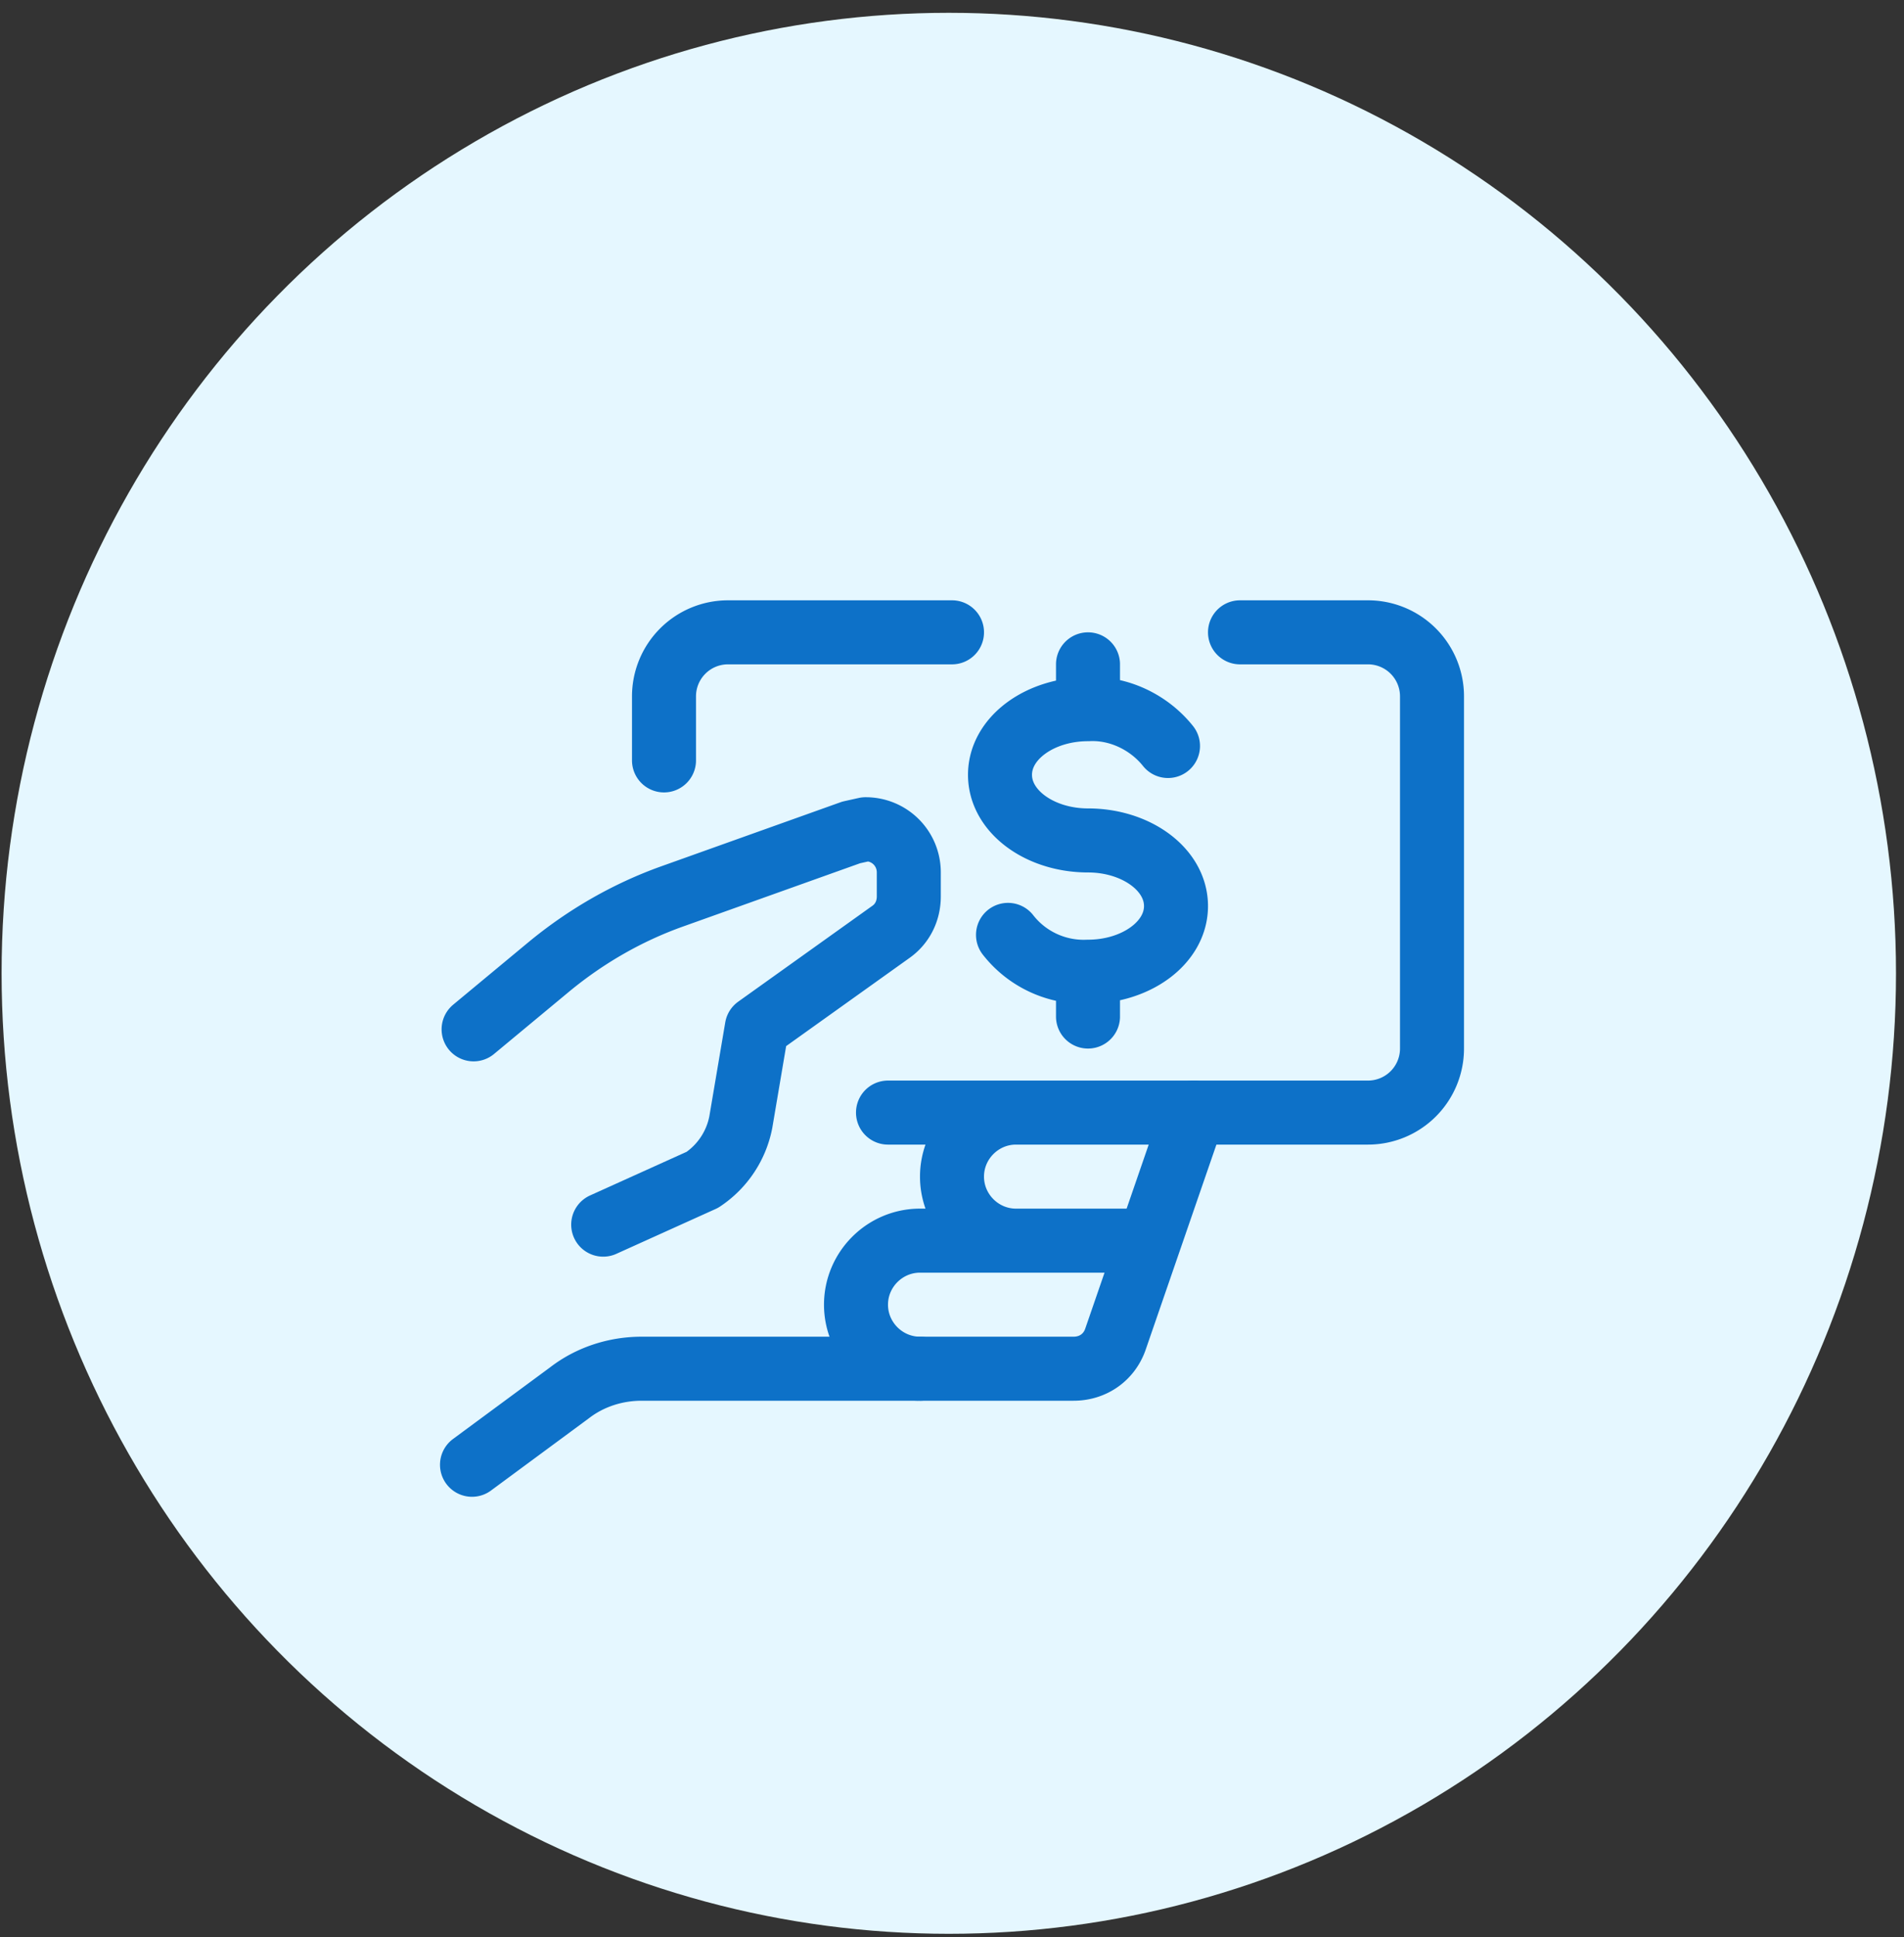
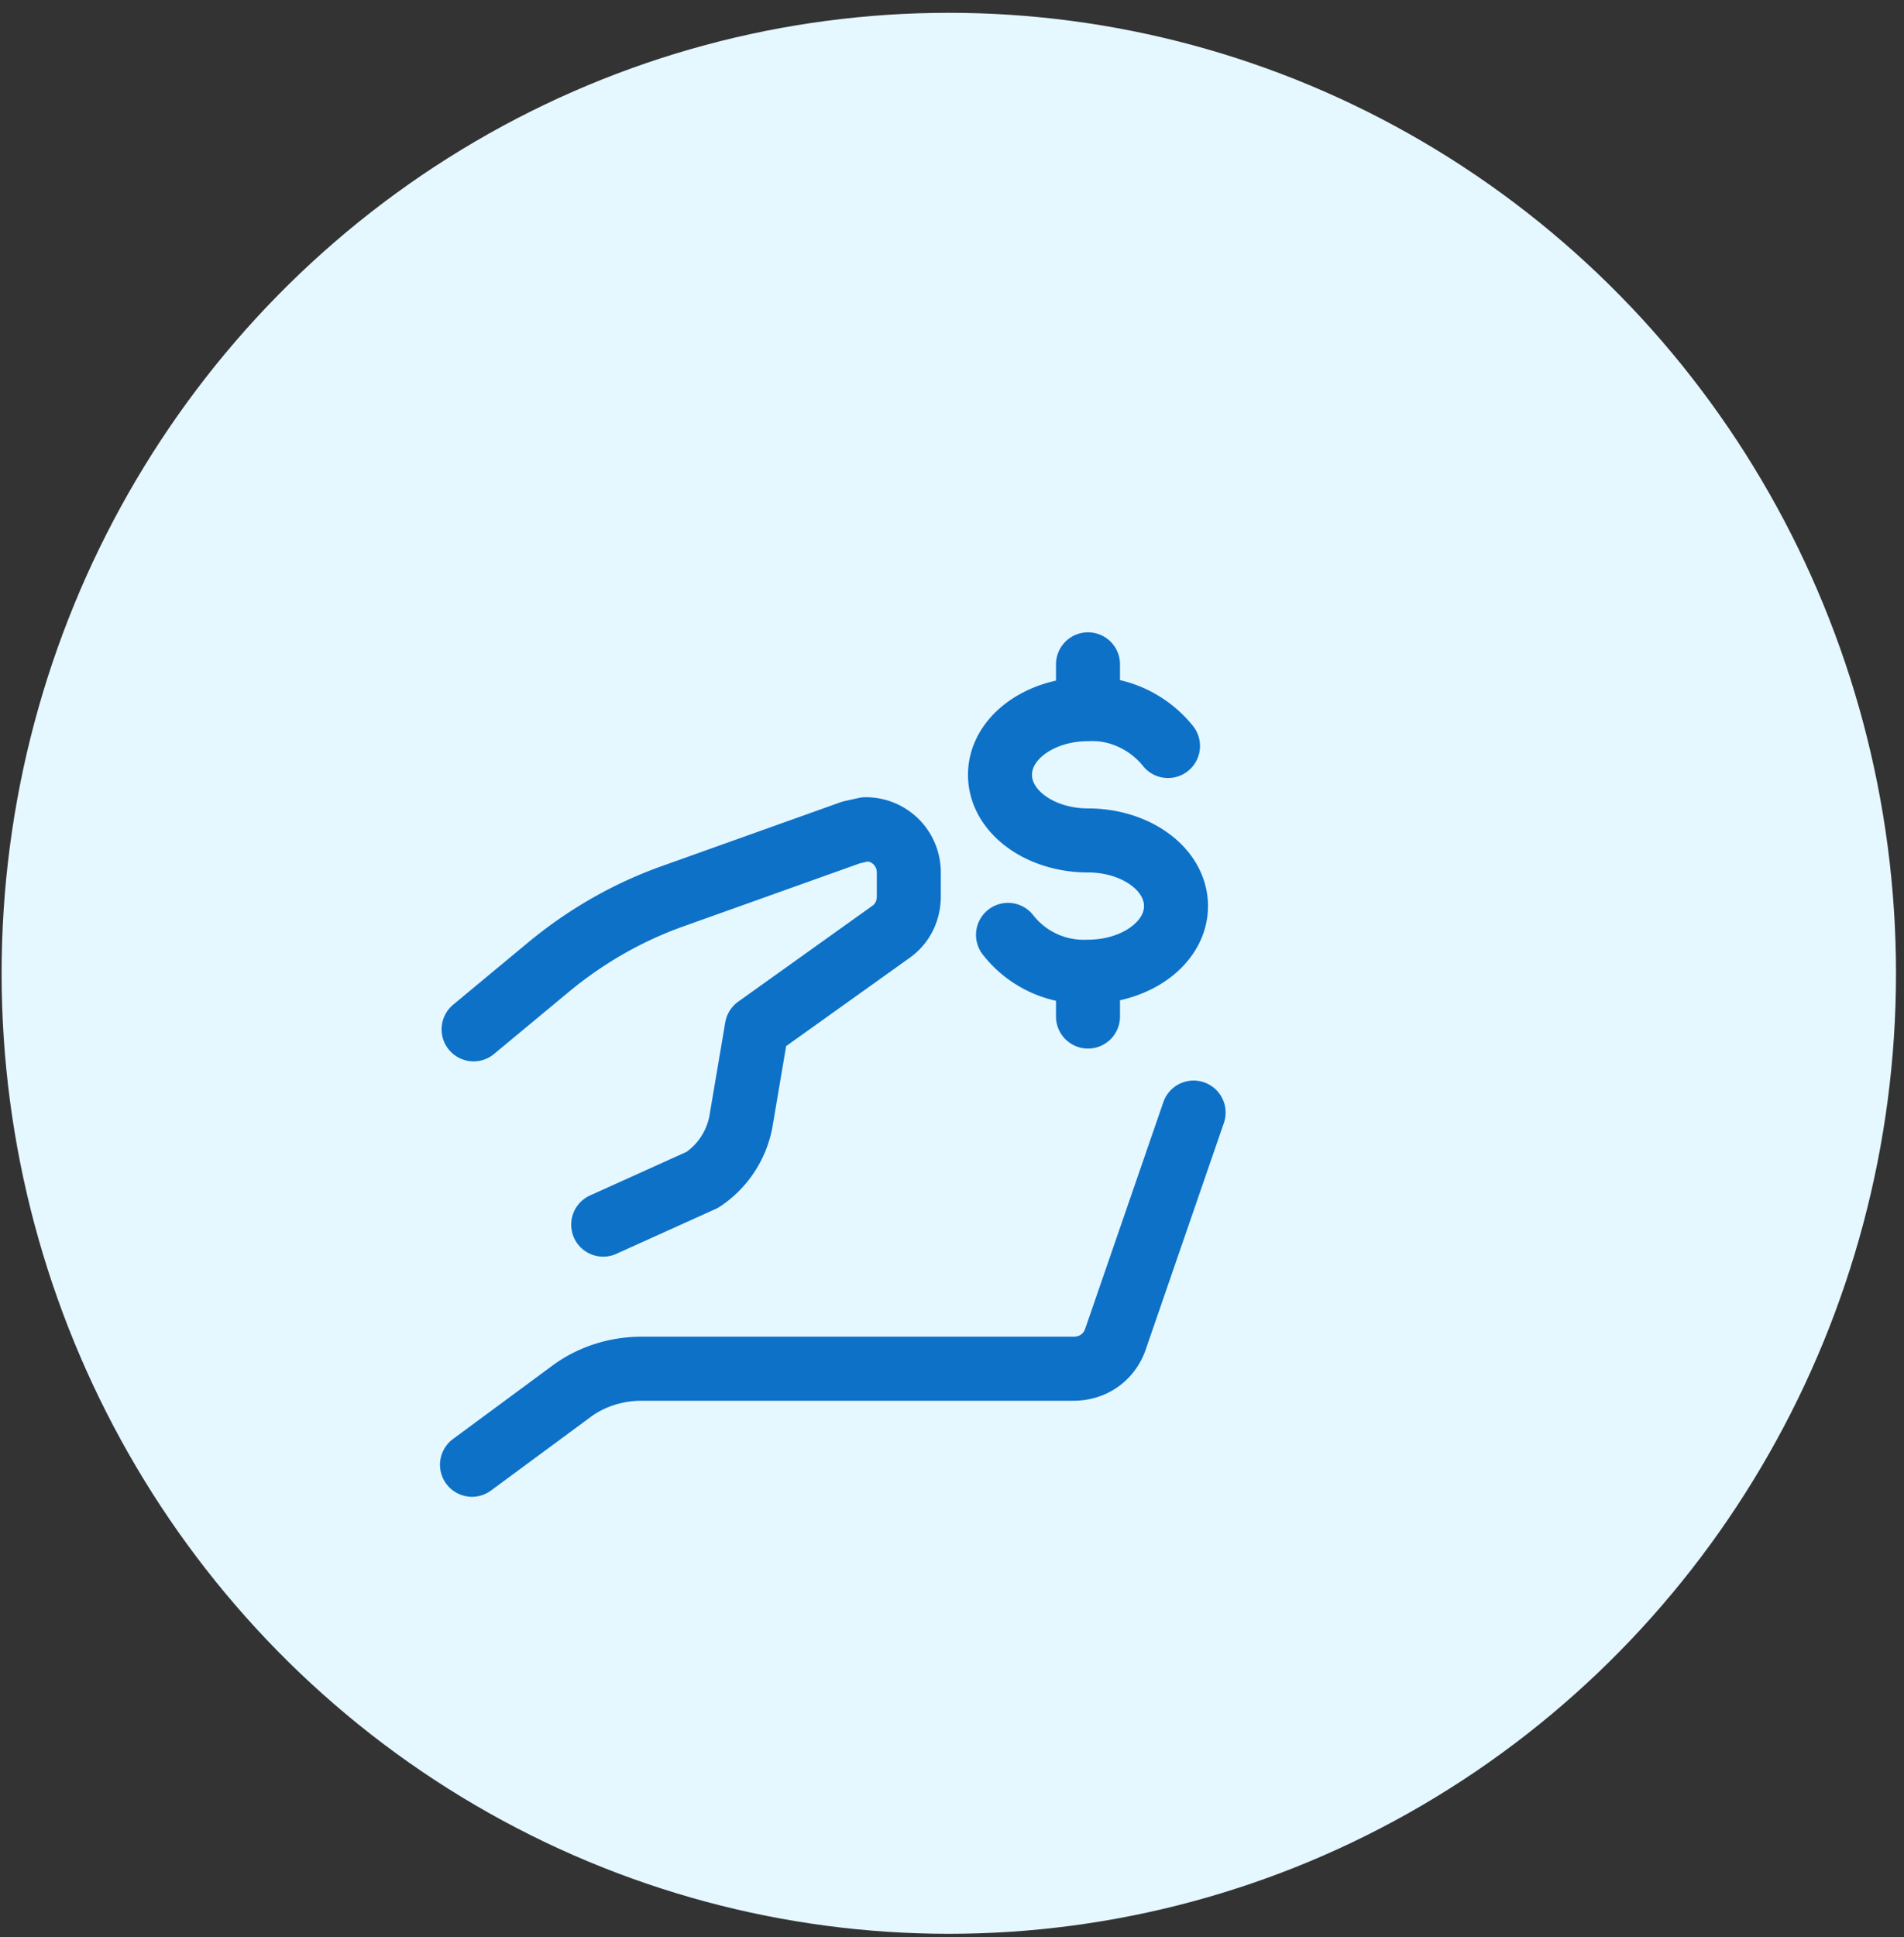
<svg xmlns="http://www.w3.org/2000/svg" xml:space="preserve" id="Layer_1" x="0" y="0" version="1.1" viewBox="0 0 119 121">
  <rect x="0" y="0" width="119" height="121" fill="#333333" stroke="none" />
  <style>.st1{fill:none;stroke:#0d71c8;stroke-width:4;stroke-linecap:round;stroke-linejoin:round}</style>
  <ellipse cx="59.3" cy="60.8" fill="#e5f7ff" rx="59.2" ry="60" />
  <path d="m37.7 76.5 6.2-2.8a5.6 5.6 0 0 0 2.4-3.6l1-5.9 8.4-6c.7-.5 1.1-1.3 1.1-2.2v-1.5c0-1.5-1.2-2.7-2.7-2.7l-.9.2L42 56c-2.8 1-5.4 2.5-7.7 4.4l-4.7 3.9M29.5 91.5l6.1-4.5c1.3-1 2.9-1.5 4.5-1.5h17.3M57.5 85.5h9.6c1.2 0 2.2-.7 2.6-1.8l4.9-14.2M63 58.4a6 6 0 0 0 5 2.3c3 0 5.5-1.8 5.5-4.1S71 52.5 68 52.5s-5.5-1.8-5.5-4.1 2.5-4.1 5.5-4.1c1.9-.1 3.8.8 5 2.3M68 60.8v2.7M68 41.5v2.7" class="st1" />
-   <path d="M63.5 77.5h-6c-2.2 0-4 1.8-4 4s1.8 4 4 4M75.5 69.5h-12c-2.2 0-4 1.8-4 4s1.8 4 4 4h8.3M77.5 39.5h8a4 4 0 0 1 4 4v22a4 4 0 0 1-4 4h-30M41.5 47.5v-4a4 4 0 0 1 4-4h14" class="st1" />
</svg>